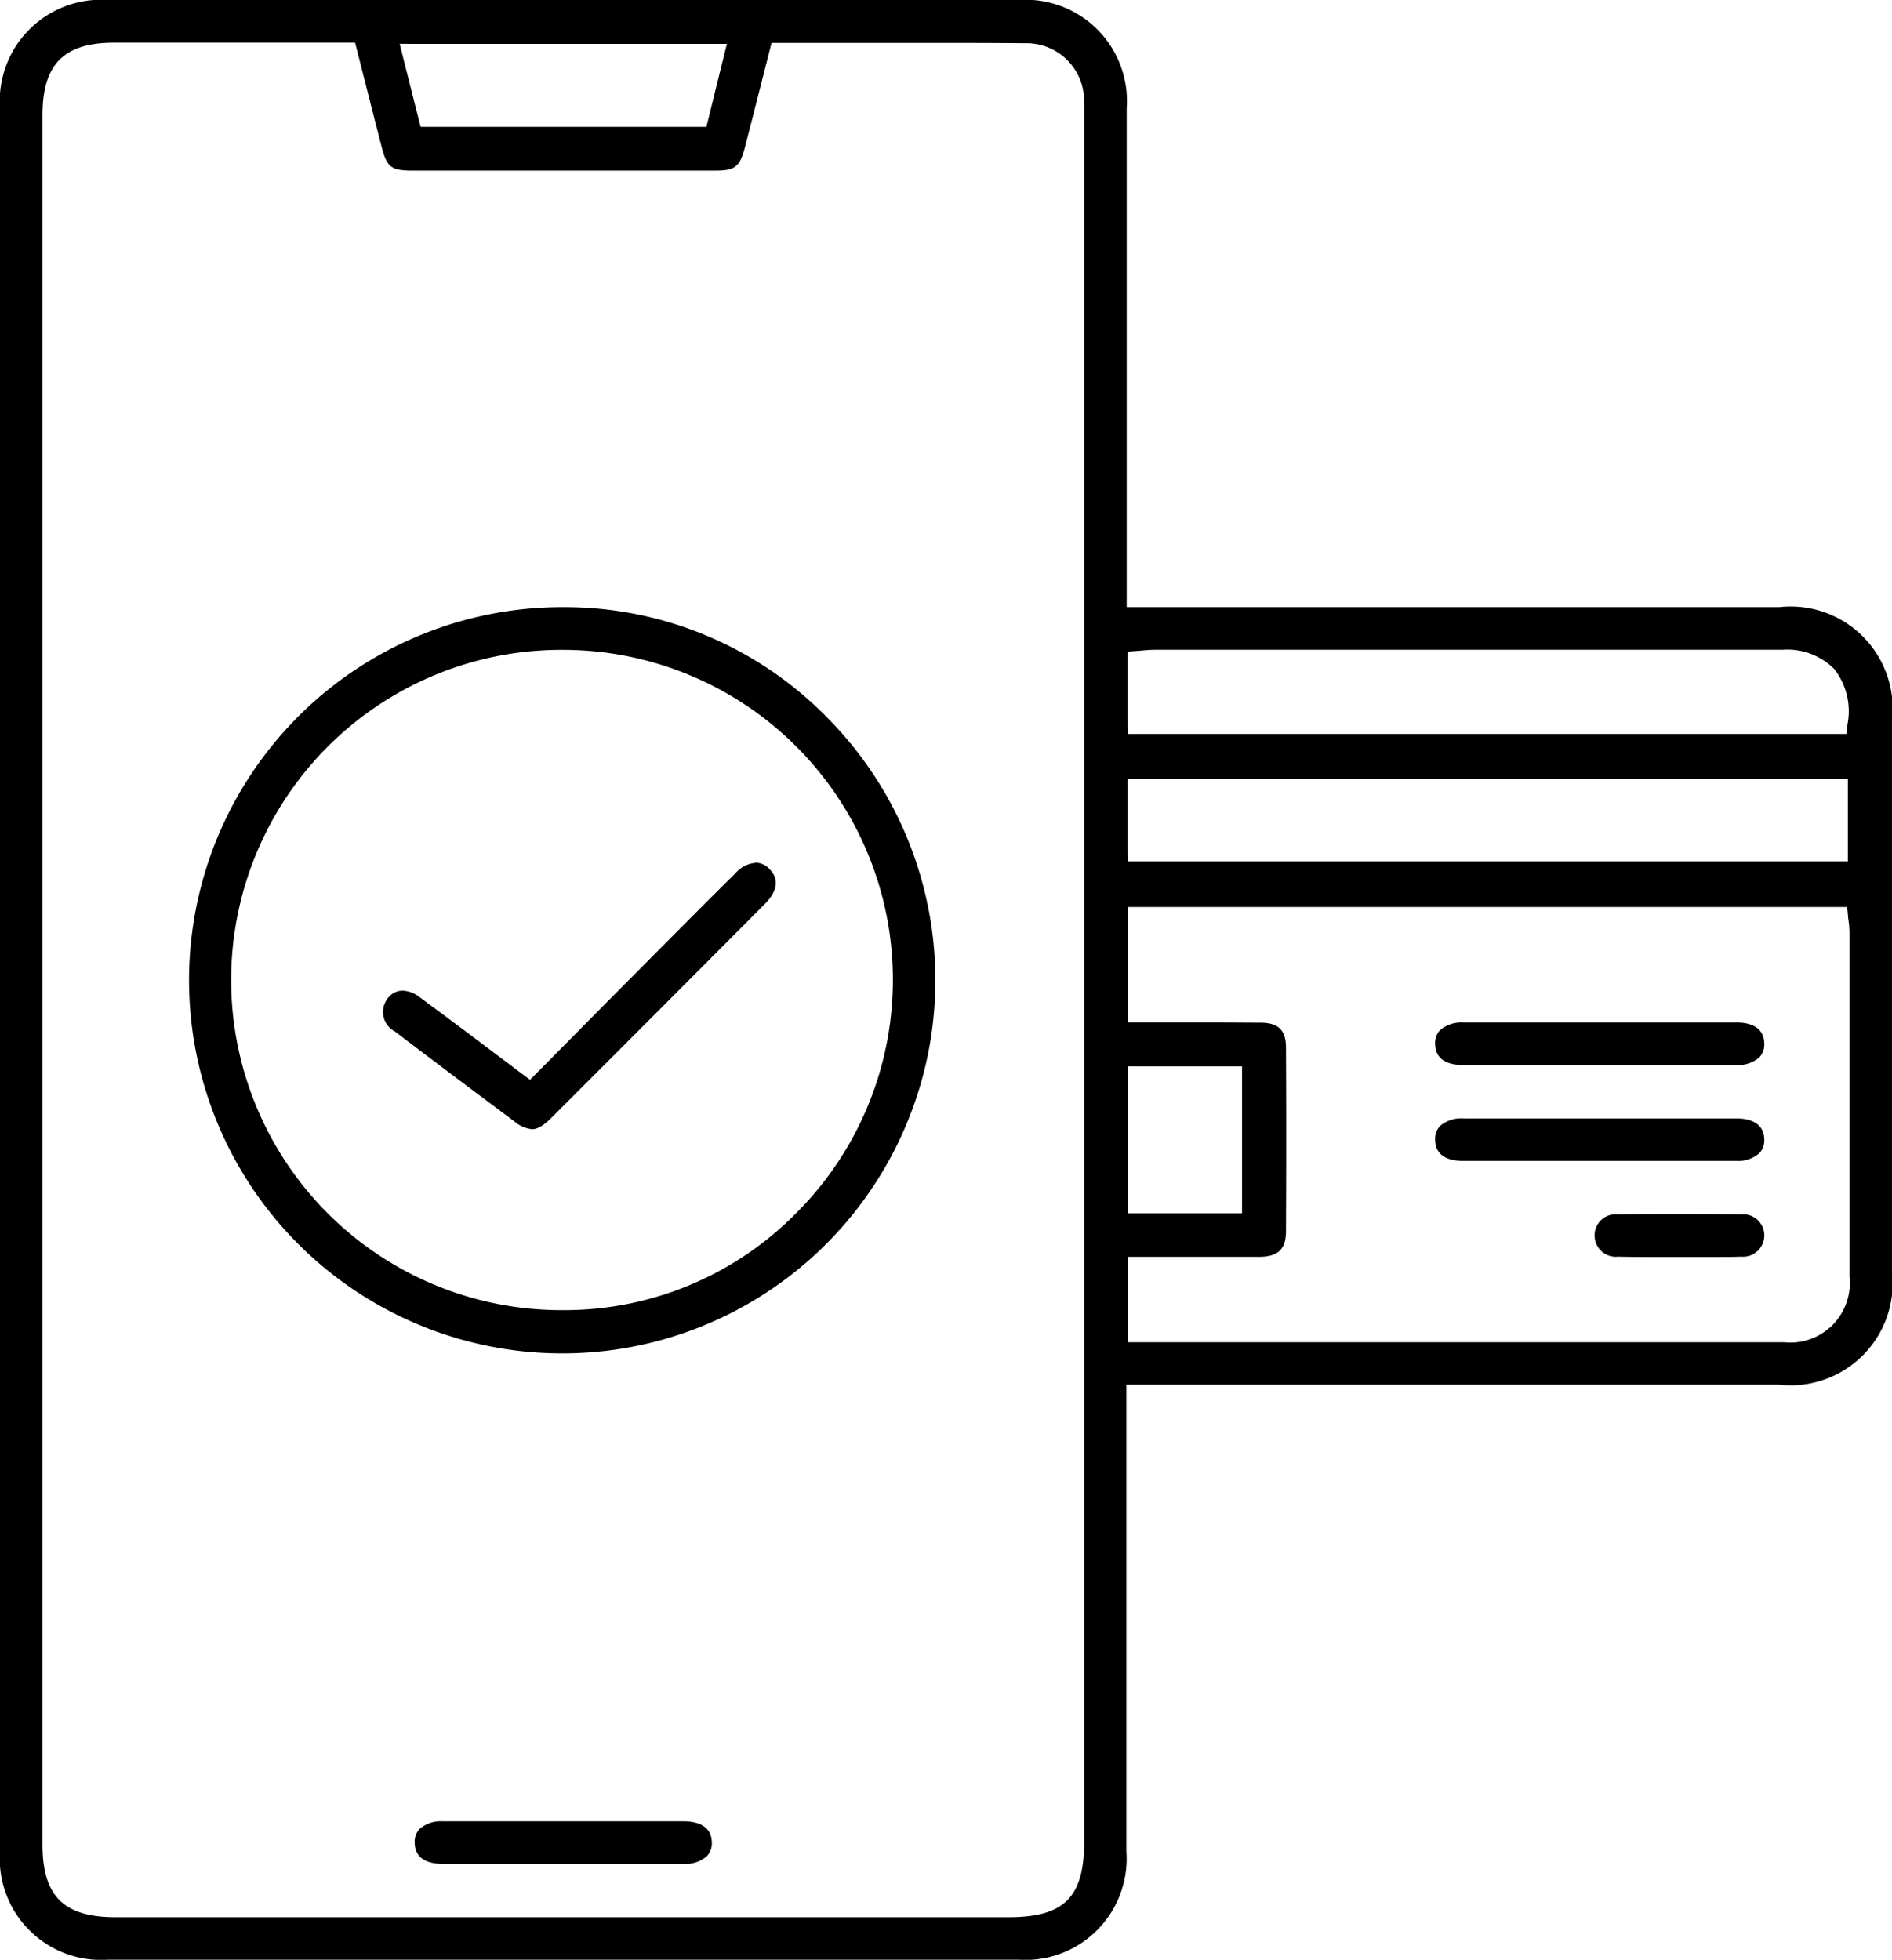
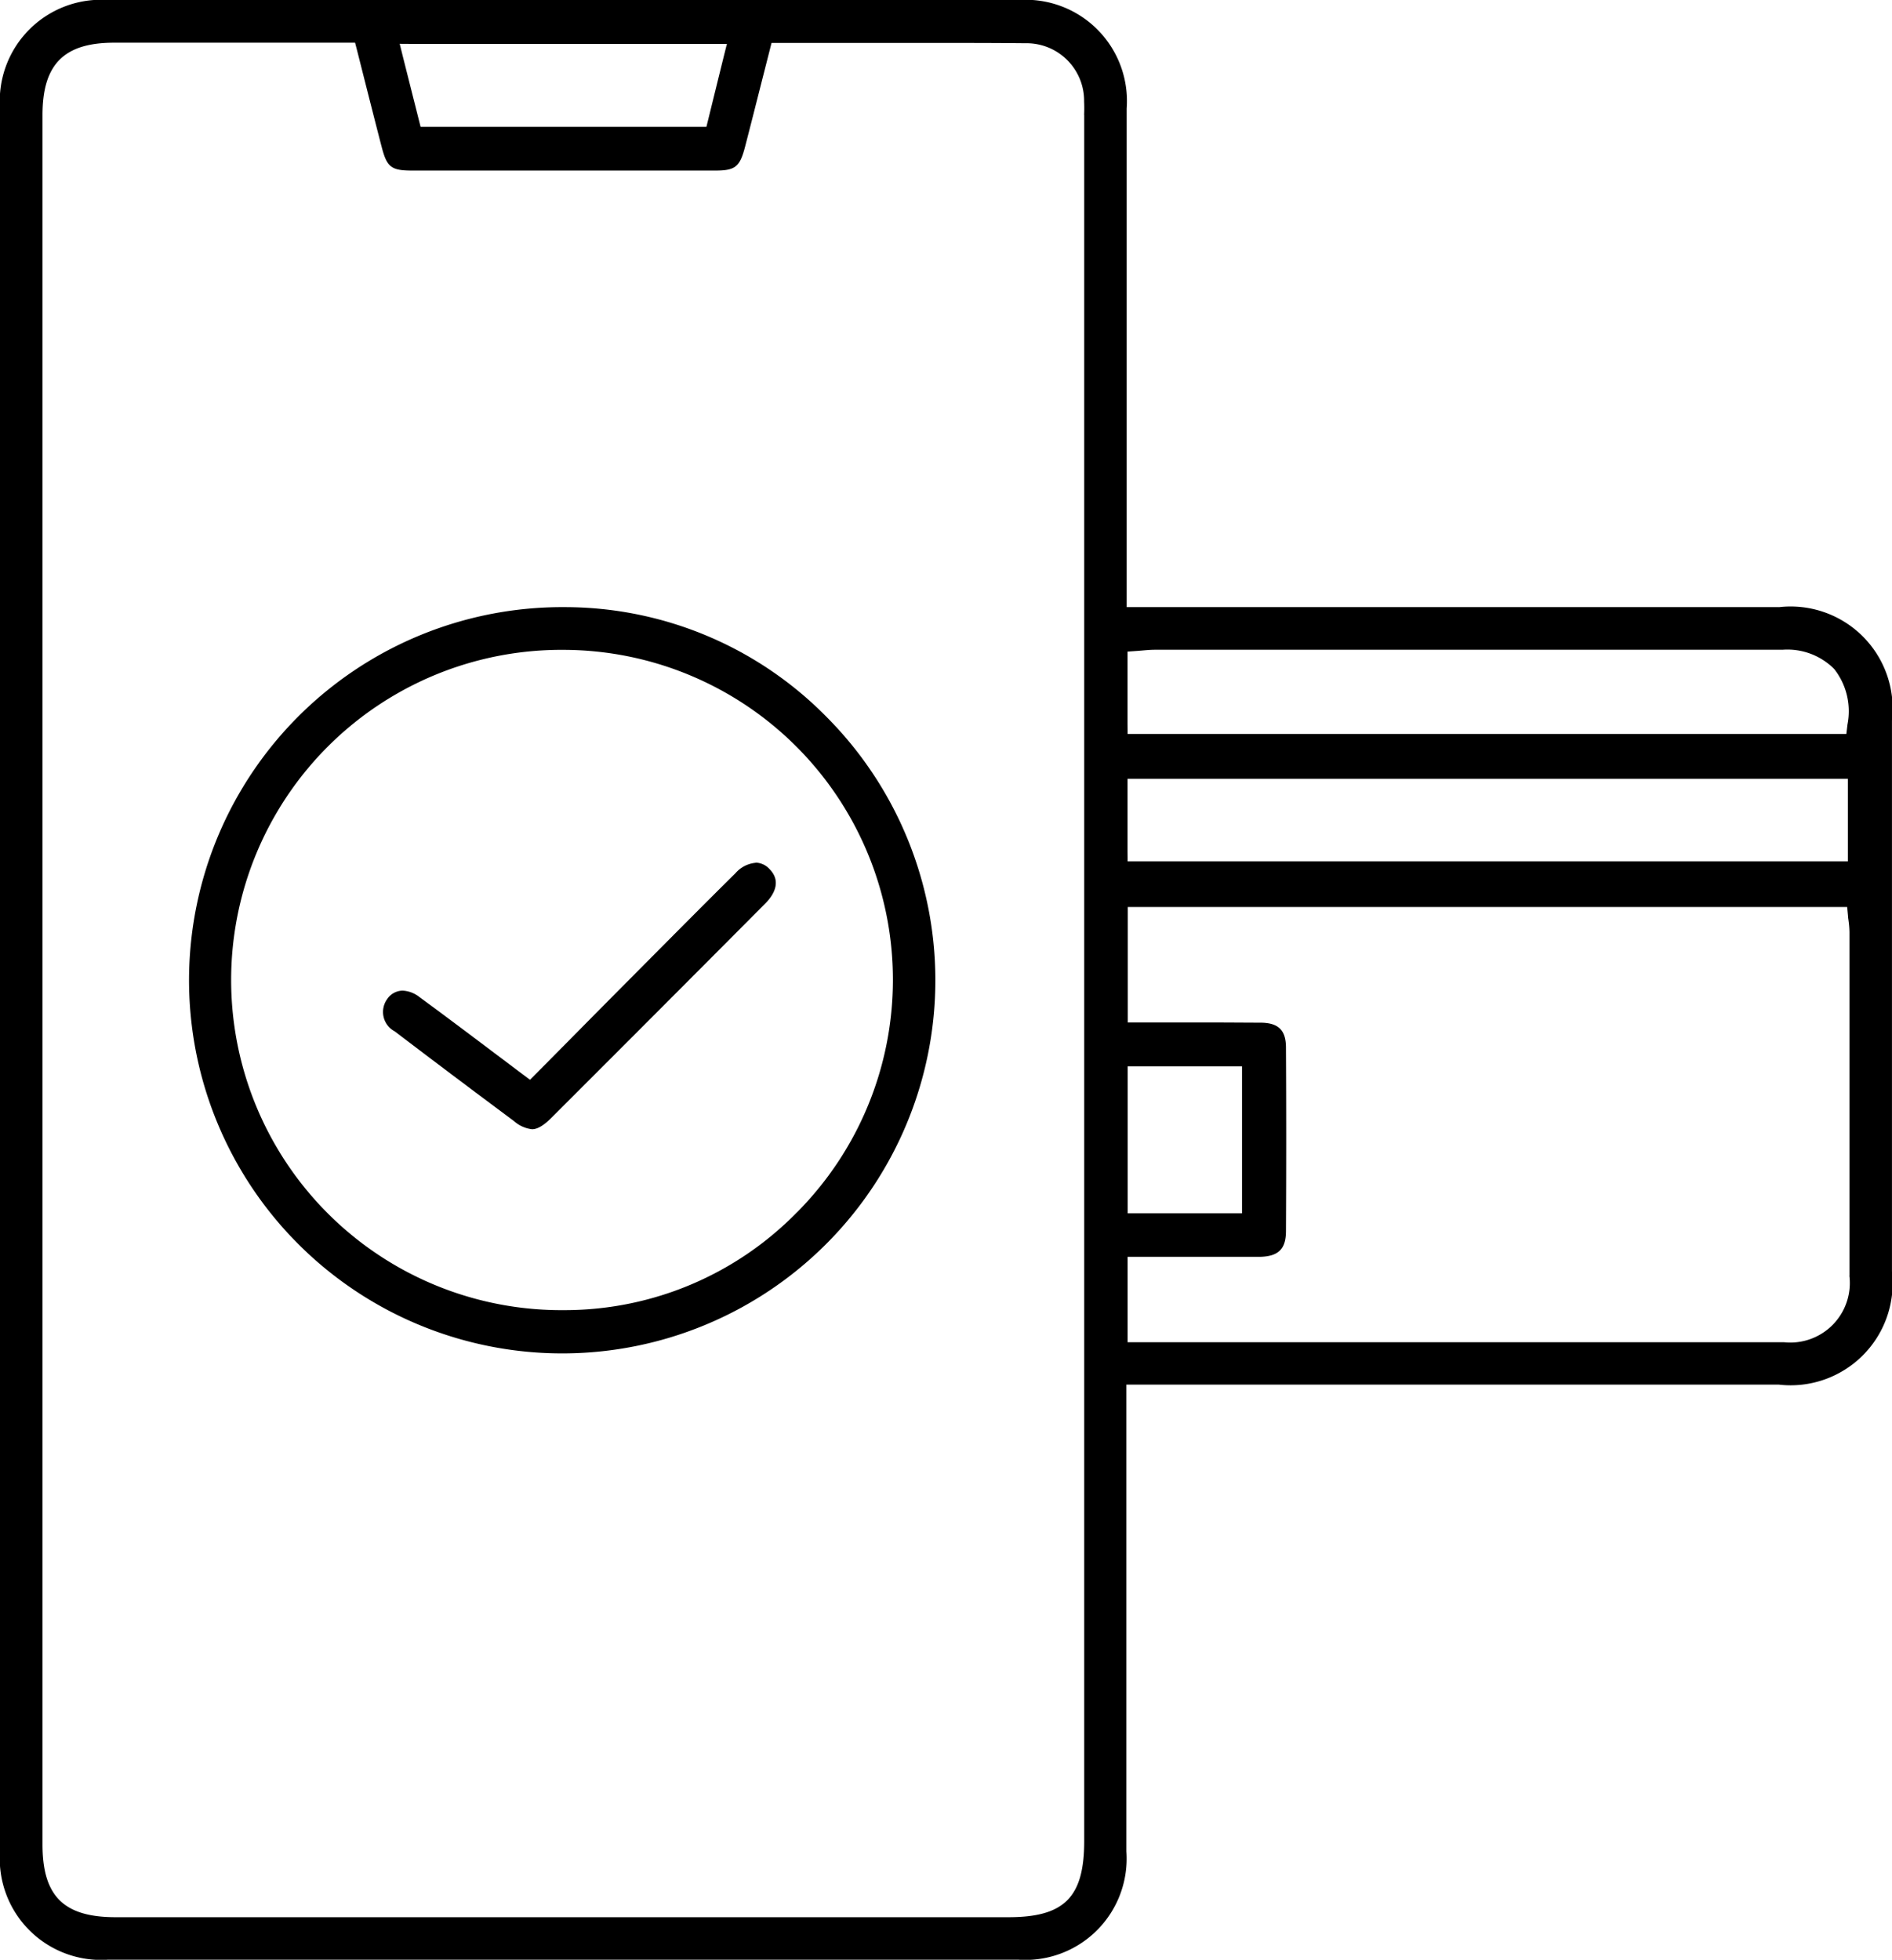
<svg xmlns="http://www.w3.org/2000/svg" data-name="Grupo 351" width="57.918" height="59.997" viewBox="0 0 57.918 59.997">
  <defs>
    <clipPath id="s3iqy823ea">
      <path data-name="Rectángulo 601" d="M0 0h57.918v59.997H0z" />
    </clipPath>
  </defs>
  <g data-name="Grupo 350" style="clip-path:url(#s3iqy823ea)">
    <path data-name="Trazado 3585" d="M54.459 18.587H34.49V3.319A3.1 3.1 0 0 0 31.19 0H3.309A3.1 3.1 0 0 0 0 3.31v53.371a3.1 3.1 0 0 0 3.3 3.313h27.881a3.1 3.1 0 0 0 3.3-3.315v-14.29h19.976a3.124 3.124 0 0 0 3.46-3.464V22.052a3.123 3.123 0 0 0-3.458-3.464M12.652 1.344h9.6l-.1.4-.186.753-.28 1.138-.061.248h-8.75l-.062-.246-.219-.868-.258-1.023-.1-.405zM33.19 3.51V56.362c0 1.721-.607 2.331-2.319 2.331H3.539c-1.59 0-2.238-.646-2.238-2.228V3.523c0-1.552.654-2.215 2.188-2.216h7.381l.063.245.228.9c.171.673.347 1.37.524 2.05.161.618.292.719.933.72h9.272c.62 0 .758-.111.92-.737.174-.67.34-1.328.517-2.025l.229-.9.062-.246h4.513c1.274 0 2.309 0 3.256.01a1.762 1.762 0 0 1 1.8 1.783c.007.141.006.28 0 .414m1.329 18.632v-2.205l.3-.021.159-.013c.124-.011.252-.022.385-.022H54.566a2.019 2.019 0 0 1 1.583.589 2.094 2.094 0 0 1 .406 1.7l-.034.288H34.519zm0 3.9v-2.21h22.052v2.527H34.519zm.005 6.592h3.5v4.5h-3.5v-4.5zm22.092 6.41a1.822 1.822 0 0 1-2 2.036H34.519v-2.615h4.072c.548-.018.772-.244.775-.78.01-1.9.01-3.795 0-5.619 0-.541-.228-.764-.776-.769-.446 0-.928-.006-1.516-.006h-2.55v-3.536h22.022l.028.3c0 .038.009.078.014.119a2.889 2.889 0 0 1 .028.353v10.513" />
    <path data-name="Trazado 3586" d="M17.292 18.587a11.423 11.423 0 1 0 7.994 3.344 11.237 11.237 0 0 0-7.993-3.344m7.109 18.521a9.946 9.946 0 0 1-7.063 3h-.049a10.107 10.107 0 1 1-.014-20.213h.015a10.1 10.1 0 0 1 7.111 17.215" />
-     <path data-name="Trazado 3587" d="M20.943 55.758h-7.38a1 1 0 0 0-.716.23.579.579 0 0 0-.152.435c.012.523.47.635.852.637h7.373a1 1 0 0 0 .718-.234.575.575 0 0 0 .152-.432c-.013-.552-.539-.635-.852-.636" />
-     <path data-name="Trazado 3588" d="M53.153 31.304h-8.354a1 1 0 0 0-.716.231.577.577 0 0 0-.151.434c.013.524.471.635.852.635h8.356a1 1 0 0 0 .715-.231.578.578 0 0 0 .152-.436c-.007-.288-.162-.632-.854-.635" />
-     <path data-name="Trazado 3589" d="M53.158 34.239h-8.356a1 1 0 0 0-.718.229.578.578 0 0 0-.152.434c.011.524.468.636.849.638h8.354a1.006 1.006 0 0 0 .72-.233.575.575 0 0 0 .152-.431c-.012-.553-.537-.637-.849-.637" />
-     <path data-name="Trazado 3590" d="M53.294 37.177c-.632-.008-1.268-.011-1.889-.011s-1.264 0-1.884.012a.641.641 0 0 0-.707.647.649.649 0 0 0 .718.646c.216.006.447.009.728.009H52.565c.282 0 .514 0 .73-.009a.652.652 0 0 0 .713-.649.645.645 0 0 0-.714-.644" />
    <path data-name="Trazado 3591" d="M23.137 26.413a.928.928 0 0 0-.62.316c-.835.826-1.677 1.674-2.492 2.494l-.439.442c-.724.728-1.448 1.458-2.18 2.2l-.982.991-.2.2-.227-.17-.945-.711c-.757-.57-1.472-1.109-2.208-1.648a.9.9 0 0 0-.519-.2.578.578 0 0 0-.478.267.672.672 0 0 0 .238.981c1.151.877 2.346 1.776 3.653 2.749a1 1 0 0 0 .547.246c.105 0 .281-.036.589-.344a2669.08 2669.08 0 0 0 6.554-6.568c.218-.22.526-.648.131-1.049a.587.587 0 0 0-.422-.2" />
  </g>
</svg>